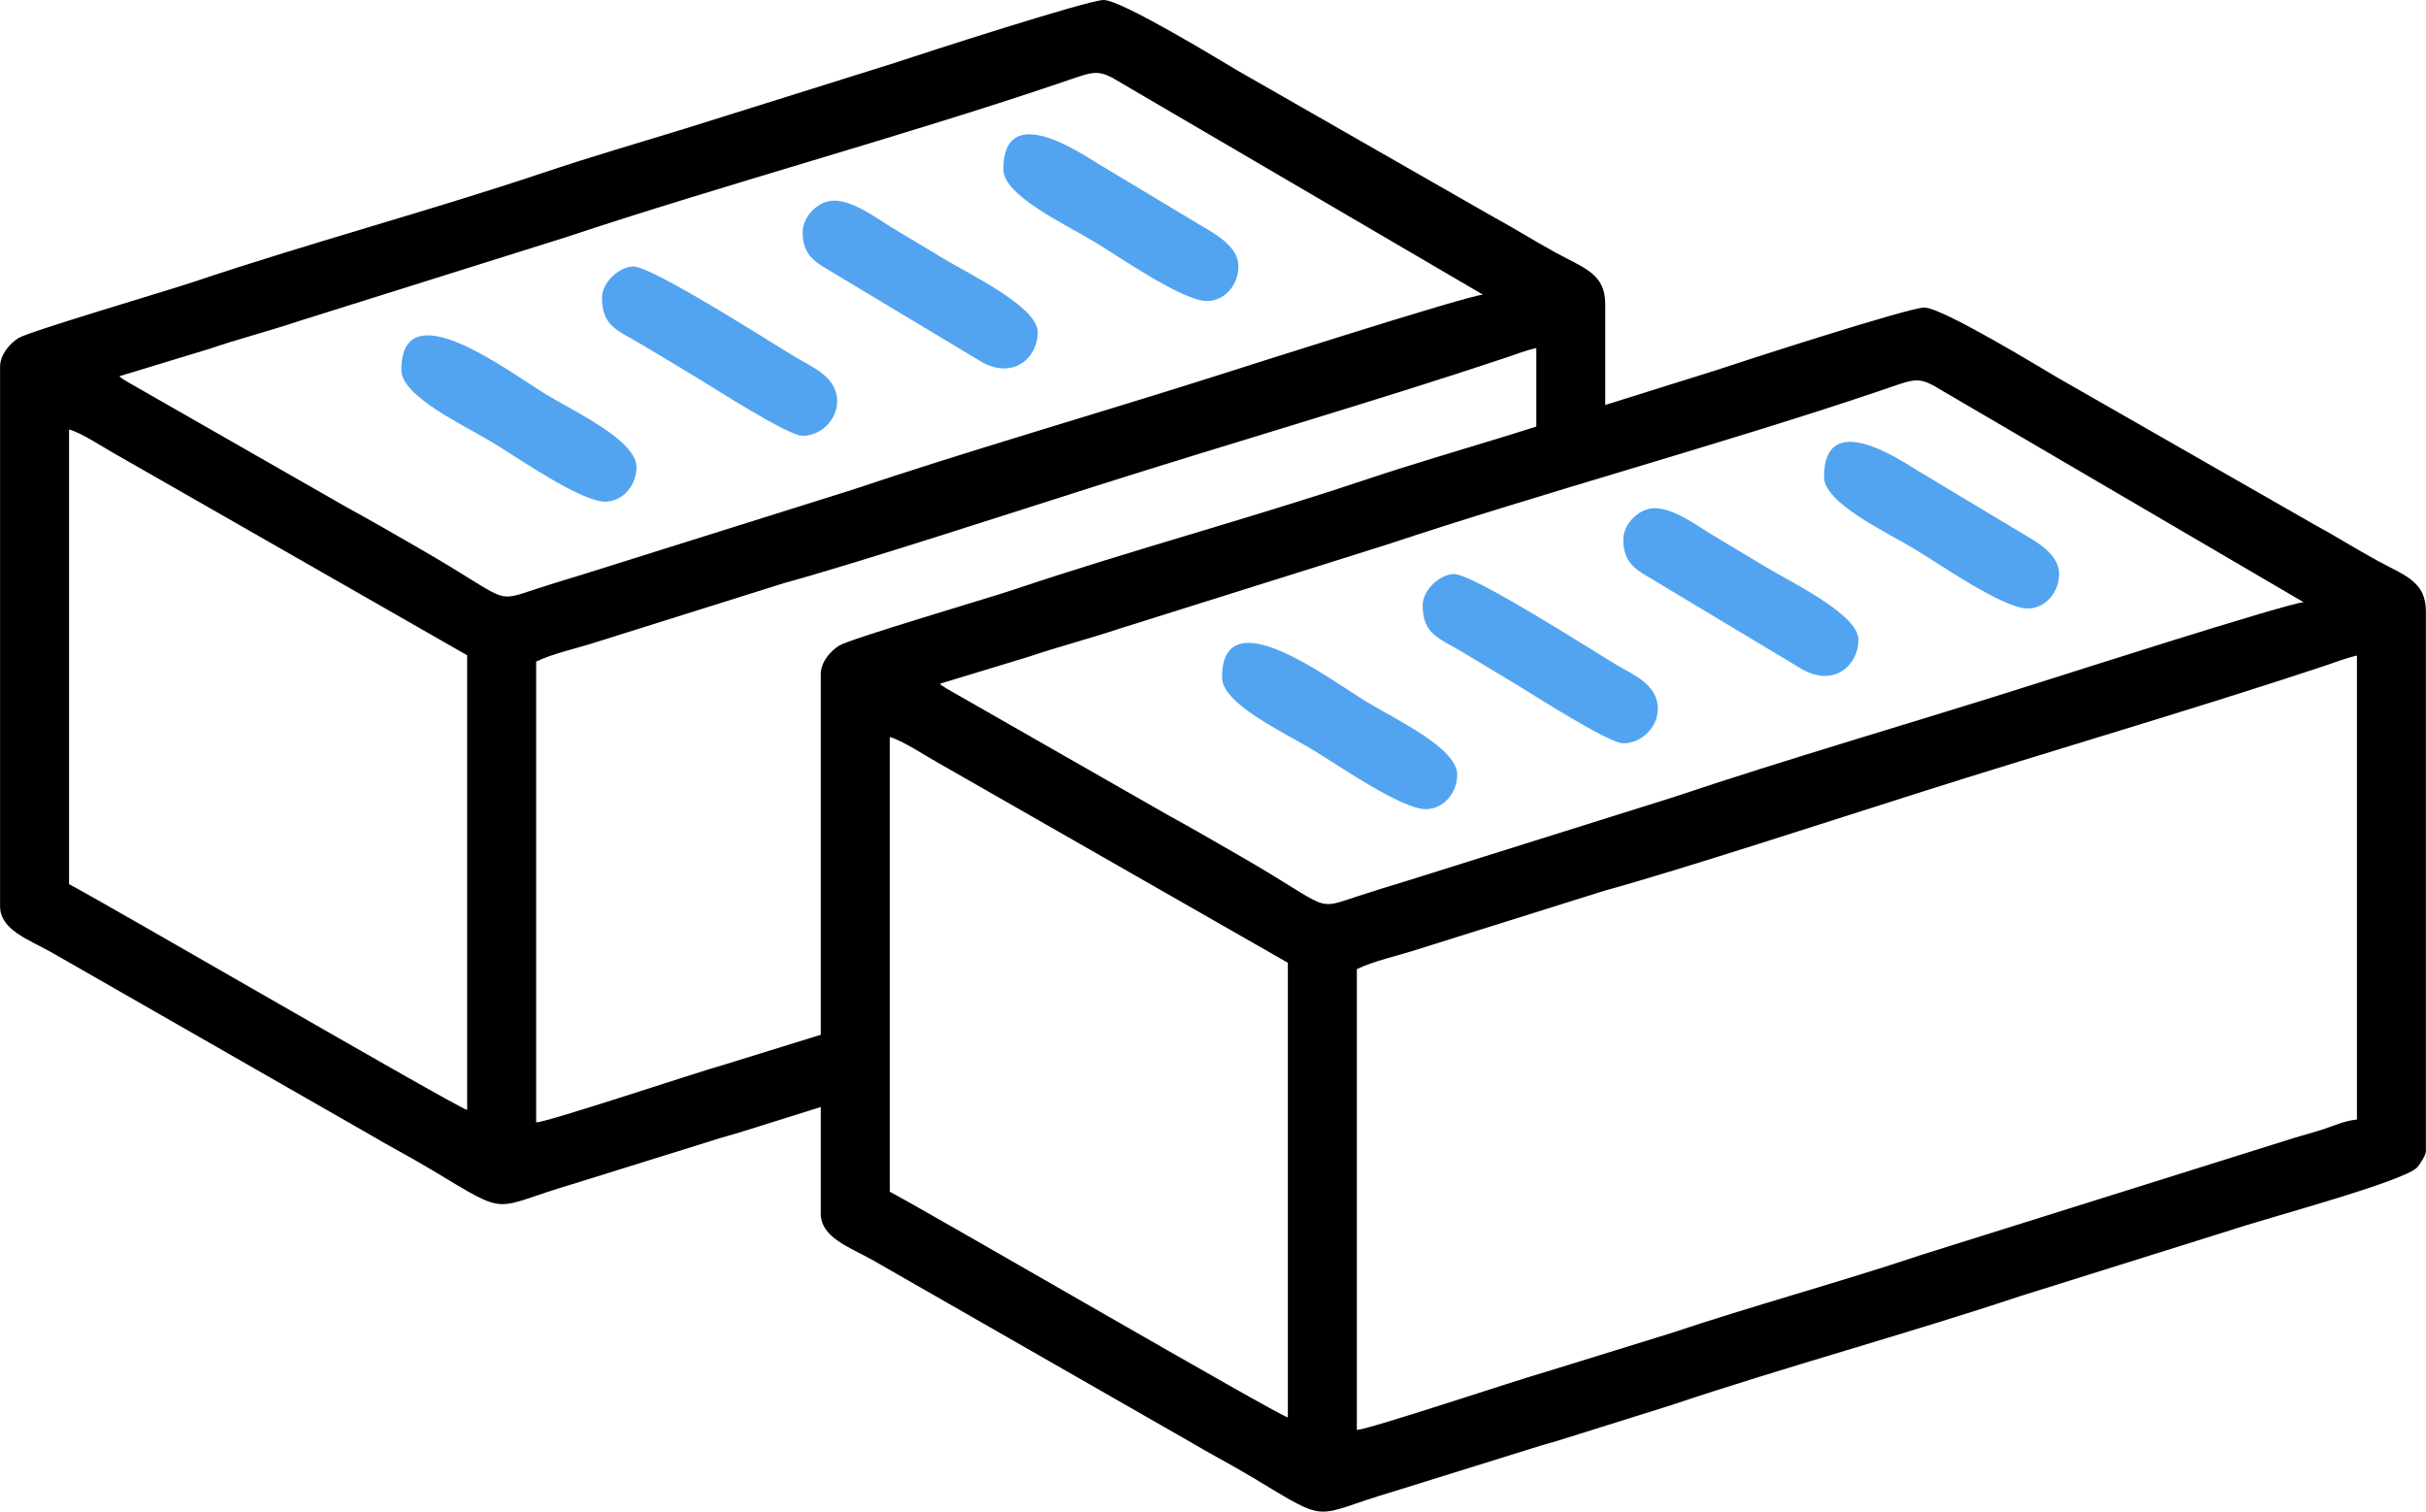
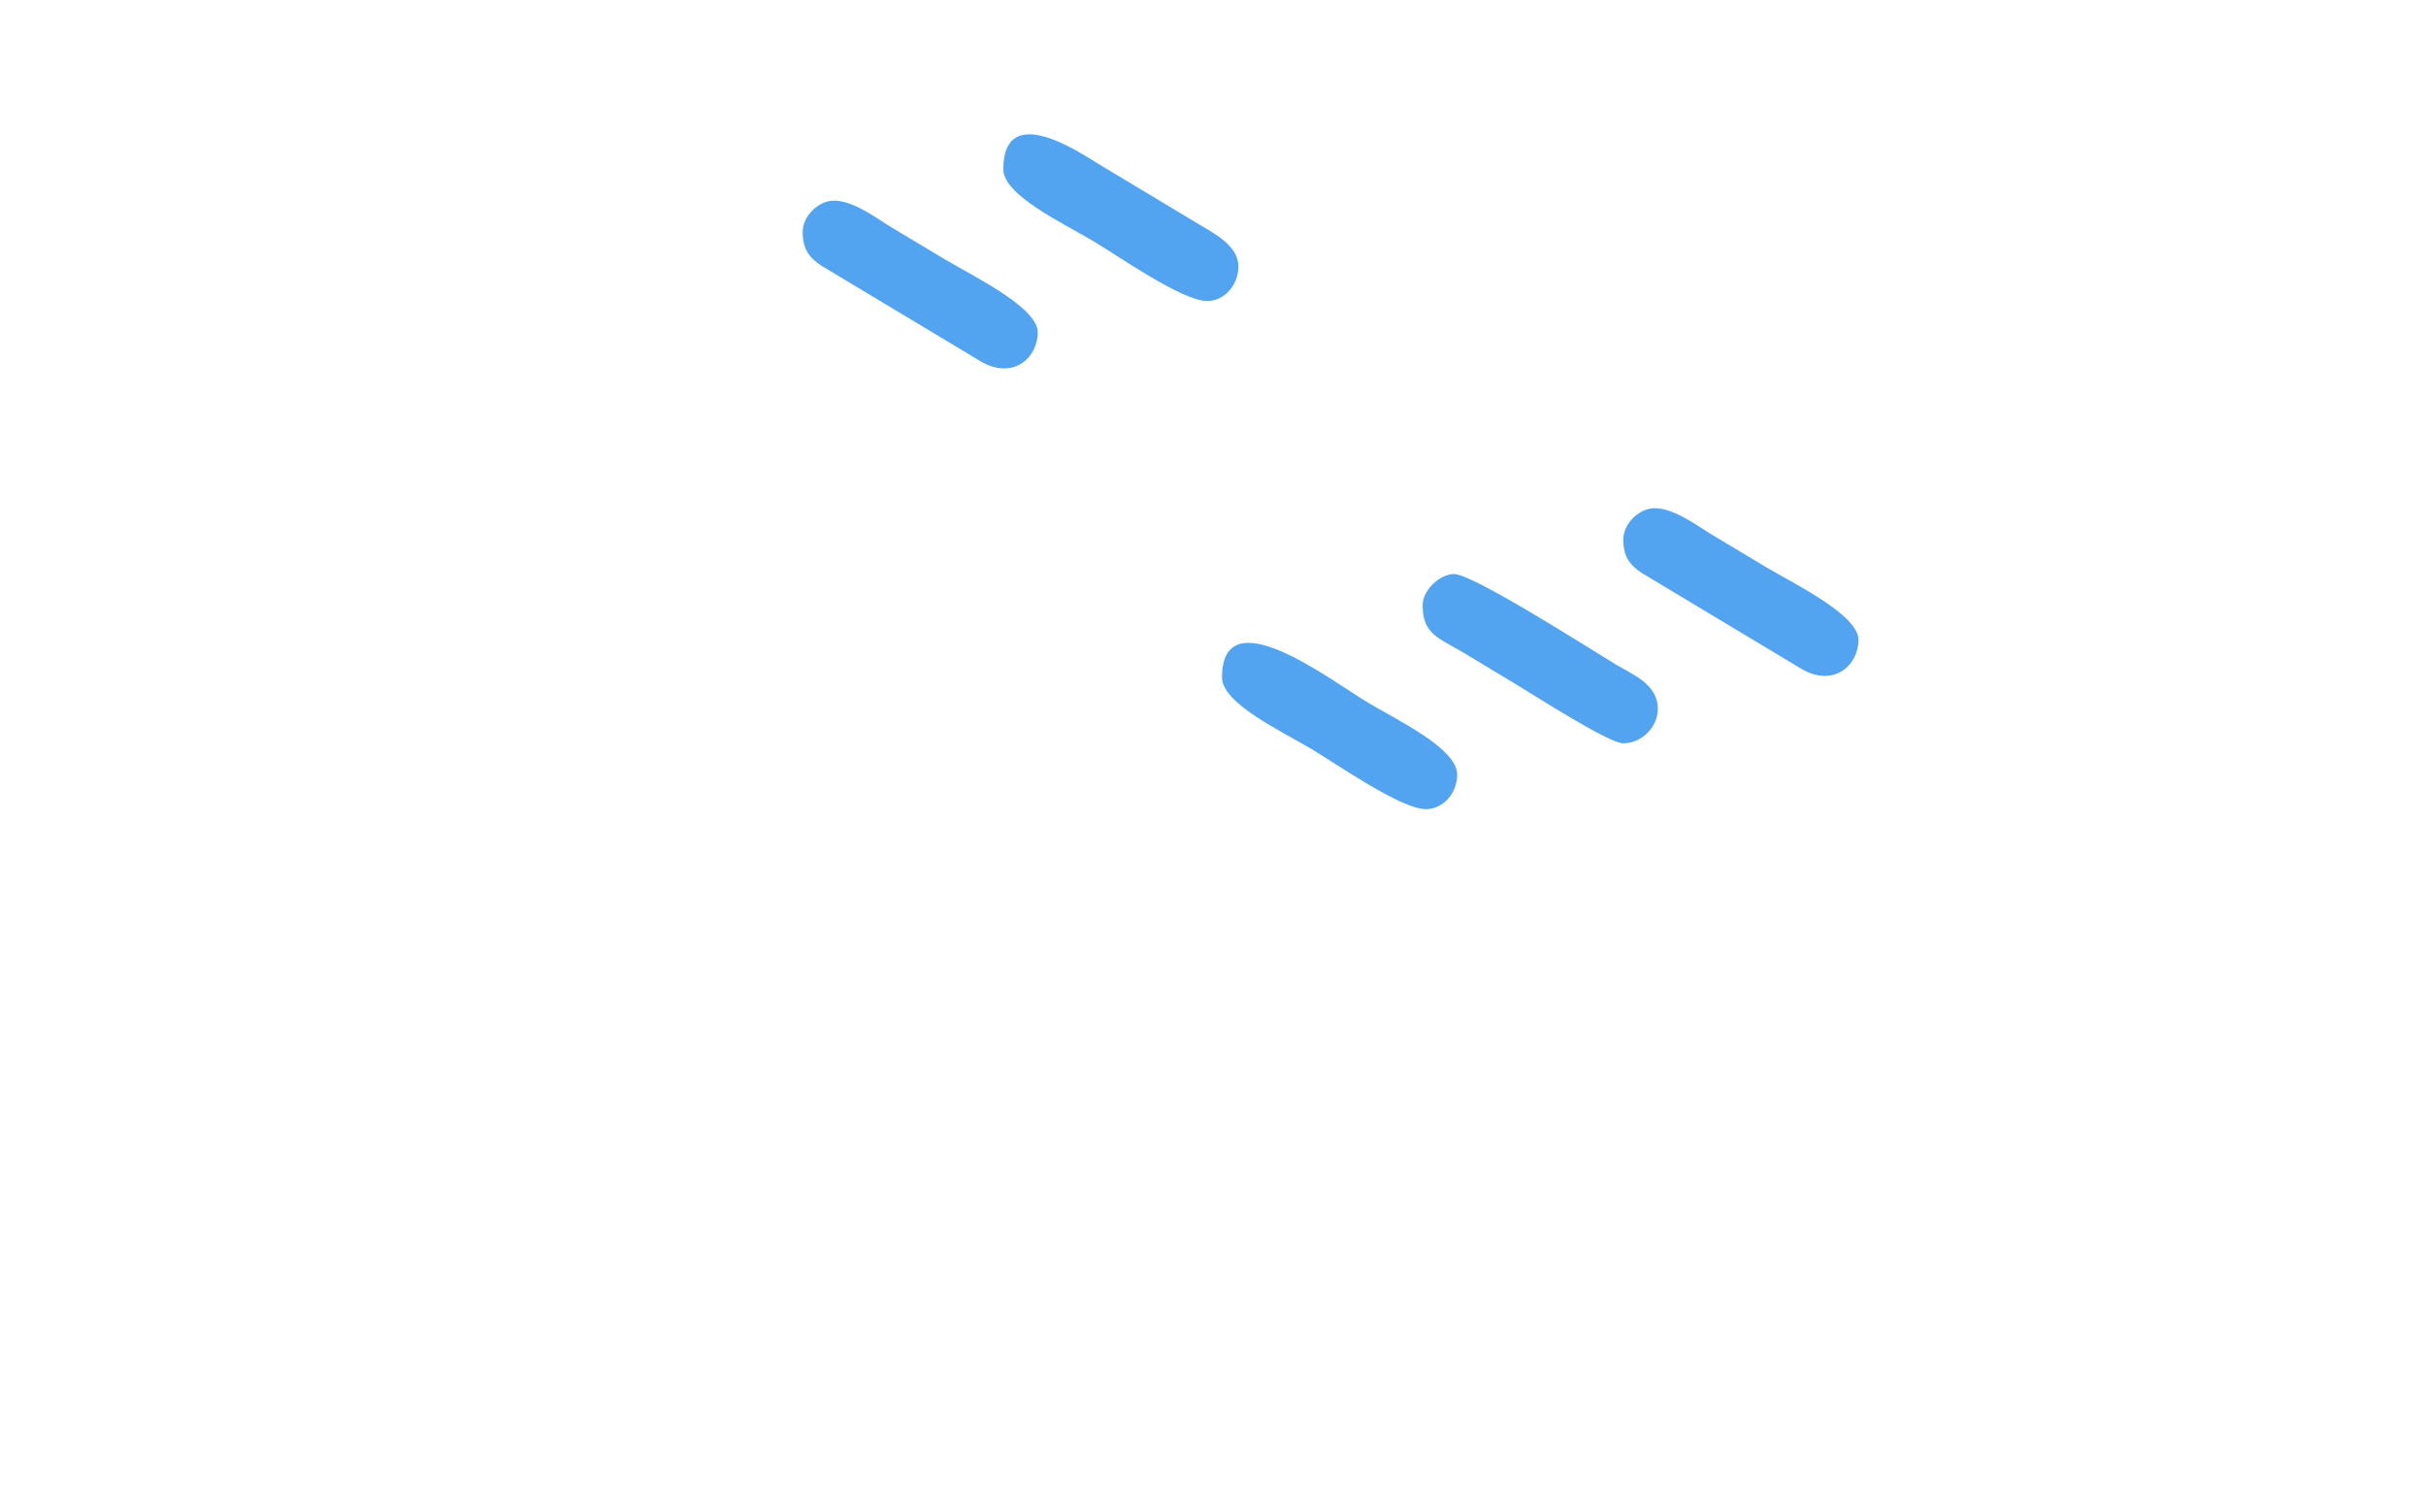
<svg xmlns="http://www.w3.org/2000/svg" xml:space="preserve" width="573px" height="357px" version="1.1" style="shape-rendering:geometricPrecision; text-rendering:geometricPrecision; image-rendering:optimizeQuality; fill-rule:evenodd; clip-rule:evenodd" viewBox="0 0 330.2 205.74">
  <defs>
    <style type="text/css">
   
    .fil0 {fill:black}
    .fil1 {fill:#52A4F0}
   
  </style>
  </defs>
  <g id="Слой_x0020_1">
    <g id="_2925691652624">
-       <path class="fil0" d="M9.39 58.46c1.59,0.37 4.97,2.63 6.68,3.56l47.51 27.17 0 61.88c-1.59,-0.43 -48.47,-27.7 -54.19,-30.73l0 -61.88zm63.58 94.31l0 -62.73c2.36,-1.13 5.57,-1.79 8.38,-2.71l25.34 -7.96c10.01,-2.74 31.68,-9.8 42.62,-13.27 17.85,-5.67 37.95,-11.52 55.27,-17.29 1.67,-0.55 2.91,-1.07 4.53,-1.44l0 14.49c3.26,-0.3 6.41,0.3 9.38,1.67l0 -22.14c0,-4.14 -2.85,-4.88 -6.68,-6.97 -3.04,-1.66 -5.74,-3.38 -8.68,-4.97l-34.75 -19.88c-2.29,-1.36 -15.73,-9.57 -18.17,-9.57 -2.1,0 -24.79,7.33 -28.53,8.59l-28.59 8.96c-6.35,1.94 -12.84,3.84 -19.21,5.98 -14.94,5.02 -32.48,9.76 -47.48,14.82 -3.43,1.16 -22.45,6.75 -23.91,7.67 -1.09,0.7 -2.49,2.17 -2.49,3.91l0 73.4c0,3.23 3.87,4.54 6.96,6.27l43.15 24.7c3.04,1.8 5.73,3.18 8.7,4.96 10.8,6.49 7.88,5.21 19.13,1.9l18.87 -5.88c1.43,-0.48 2.93,-0.84 4.6,-1.38l14.3 -4.48c1.41,-0.48 2.84,-0.95 4.28,-1.42 -0.92,-3.07 -1,-6.59 -0.28,-9.71 -1.35,0.43 -2.69,0.87 -4,1.31l-16.95 5.25c-4.29,1.21 -23.8,7.76 -25.79,7.92zm-56.75 -101.56l12.11 -3.68c4.27,-1.45 8.08,-2.41 12.38,-3.84l36.36 -11.42c21.21,-7.06 45.92,-13.77 67.01,-20.91 5.18,-1.75 5.22,-2.1 8.78,0.08l48.99 28.67c-1.95,0.05 -33.32,10.09 -36.65,11.15 -15.25,4.84 -34.4,10.41 -49.07,15.36l-36.7 11.53c-2.09,0.64 -3.98,1.2 -6.19,1.92 -6.2,2.03 -3.51,1.87 -16.08,-5.37 -3.38,-1.95 -6.56,-3.79 -10.07,-5.71l-29.87 -17.08c-0.39,-0.24 -0.65,-0.4 -1,-0.7z" />
-       <path class="fil1" d="M54.62 50.36c0,3.55 8.24,7.37 12.36,9.83 3.25,1.95 12.01,8.09 15.38,8.09 2.43,0 4.27,-2.25 4.27,-4.7 0,-3.61 -8.25,-7.45 -12.3,-9.89 -5.06,-3.06 -19.71,-14.32 -19.71,-3.33z" />
      <path class="fil1" d="M109.25 31.58c0,2.34 0.9,3.53 2.62,4.63l21.6 12.97c4.44,2.6 7.78,-0.5 7.78,-3.95 0,-3.4 -8.81,-7.64 -12.67,-9.94 -2.56,-1.54 -4.62,-2.77 -7.2,-4.32 -2.04,-1.23 -5.18,-3.66 -7.87,-3.66 -2.14,0 -4.26,2.12 -4.26,4.27z" />
      <path class="fil1" d="M136.56 23.04c0,3.56 8.24,7.38 12.35,9.84 3.26,1.95 12.01,8.09 15.39,8.09 2.43,0 4.26,-2.25 4.26,-4.7 0,-2.83 -3.35,-4.53 -5.36,-5.73l-13.86 -8.33c-2.18,-1.3 -12.78,-8.62 -12.78,0.83z" />
-       <path class="fil1" d="M81.93 40.54c0,3.94 2.21,4.44 5.53,6.43 2.38,1.42 4.72,2.82 7.2,4.32 2.42,1.46 12.58,8.03 14.59,8.03 2.49,0 4.69,-2.2 4.69,-4.7 0,-3.35 -3.41,-4.65 -5.57,-5.95 -3.39,-2.02 -19.55,-12.4 -22.17,-12.4 -1.81,0 -4.27,2.07 -4.27,4.27z" />
    </g>
    <g id="_2925691621376">
-       <path class="fil0" d="M121.1 100.32c1.58,0.37 4.97,2.62 6.68,3.56l47.51 27.16 0 61.88c-1.6,-0.42 -48.47,-27.69 -54.19,-30.72l0 -61.88zm63.58 94.31l0 -62.73c2.36,-1.13 5.57,-1.8 8.38,-2.72l25.33 -7.95c10.02,-2.74 31.69,-9.81 42.63,-13.28 17.84,-5.67 37.94,-11.52 55.26,-17.28 1.68,-0.56 2.92,-1.07 4.53,-1.45l0 63.16c-1.53,0.13 -3.08,0.81 -4.32,1.23 -1.47,0.5 -2.88,0.85 -4.27,1.28l-50.67 15.9c-10.67,3.59 -23.1,6.96 -34.14,10.67l-16.94 5.24c-4.29,1.22 -23.81,7.76 -25.79,7.93zm-56.76 -101.57l12.11 -3.68c4.28,-1.44 8.08,-2.4 12.38,-3.83l36.37 -11.43c21.21,-7.06 45.92,-13.77 67.01,-20.9 5.18,-1.76 5.22,-2.11 8.77,0.07l49 28.68c-1.96,0.04 -33.33,10.09 -36.65,11.14 -15.25,4.85 -34.41,10.42 -49.08,15.37l-36.69 11.52c-2.09,0.64 -3.98,1.2 -6.19,1.93 -6.2,2.03 -3.52,1.86 -16.08,-5.37 -3.39,-1.95 -6.56,-3.8 -10.07,-5.72l-29.87 -17.07c-0.08,-0.05 -0.19,-0.12 -0.27,-0.17 -0.76,-0.49 -0.3,-0.15 -0.74,-0.54zm-16.21 -1.28l0 73.4c0,3.23 3.87,4.55 6.96,6.27l43.15 24.7c3.03,1.8 5.73,3.18 8.7,4.96 10.8,6.5 7.87,5.21 19.13,1.9l18.87 -5.88c1.43,-0.48 2.93,-0.83 4.6,-1.38l14.29 -4.48c15.41,-5.18 32.24,-9.75 47.48,-14.83l28.59 -8.96c4.62,-1.57 23.8,-6.68 25.54,-8.6 0.34,-0.38 1.18,-1.64 1.18,-2.23l0 -73.4c0,-4.14 -2.85,-4.88 -6.68,-6.98 -3.04,-1.66 -5.74,-3.38 -8.68,-4.97l-34.75 -19.88c-2.3,-1.35 -15.74,-9.56 -18.17,-9.56 -2.1,0 -24.79,7.33 -28.53,8.59l-28.6 8.96c-6.34,1.94 -12.83,3.84 -19.2,5.97 -14.94,5.02 -32.49,9.77 -47.48,14.83 -3.43,1.16 -22.45,6.74 -23.91,7.67 -1.1,0.69 -2.49,2.16 -2.49,3.9z" />
      <path class="fil1" d="M166.33 92.21c0,3.56 8.24,7.38 12.35,9.84 3.26,1.95 12.01,8.08 15.39,8.08 2.43,0 4.27,-2.24 4.27,-4.69 0,-3.61 -8.25,-7.45 -12.3,-9.9 -5.07,-3.05 -19.71,-14.32 -19.71,-3.33z" />
      <path class="fil1" d="M220.95 73.43c0,2.35 0.91,3.54 2.63,4.63l21.6 12.97c4.44,2.6 7.78,-0.5 7.78,-3.94 0,-3.41 -8.81,-7.65 -12.67,-9.95 -2.56,-1.53 -4.62,-2.77 -7.2,-4.32 -2.04,-1.22 -5.19,-3.65 -7.87,-3.65 -2.14,0 -4.27,2.12 -4.27,4.26z" />
-       <path class="fil1" d="M248.27 64.9c0,3.56 8.24,7.38 12.35,9.84 3.25,1.95 12.01,8.08 15.38,8.08 2.44,0 4.27,-2.24 4.27,-4.69 0,-2.84 -3.35,-4.53 -5.36,-5.73l-13.87 -8.33c-2.17,-1.3 -12.77,-8.63 -12.77,0.83z" />
      <path class="fil1" d="M193.64 82.4c0,3.93 2.21,4.44 5.53,6.42 2.38,1.42 4.72,2.83 7.19,4.33 2.42,1.45 12.59,8.02 14.59,8.02 2.5,0 4.7,-2.2 4.7,-4.69 0,-3.35 -3.41,-4.66 -5.57,-5.95 -3.39,-2.03 -19.55,-12.4 -22.17,-12.4 -1.81,0 -4.27,2.07 -4.27,4.27z" />
    </g>
  </g>
</svg>